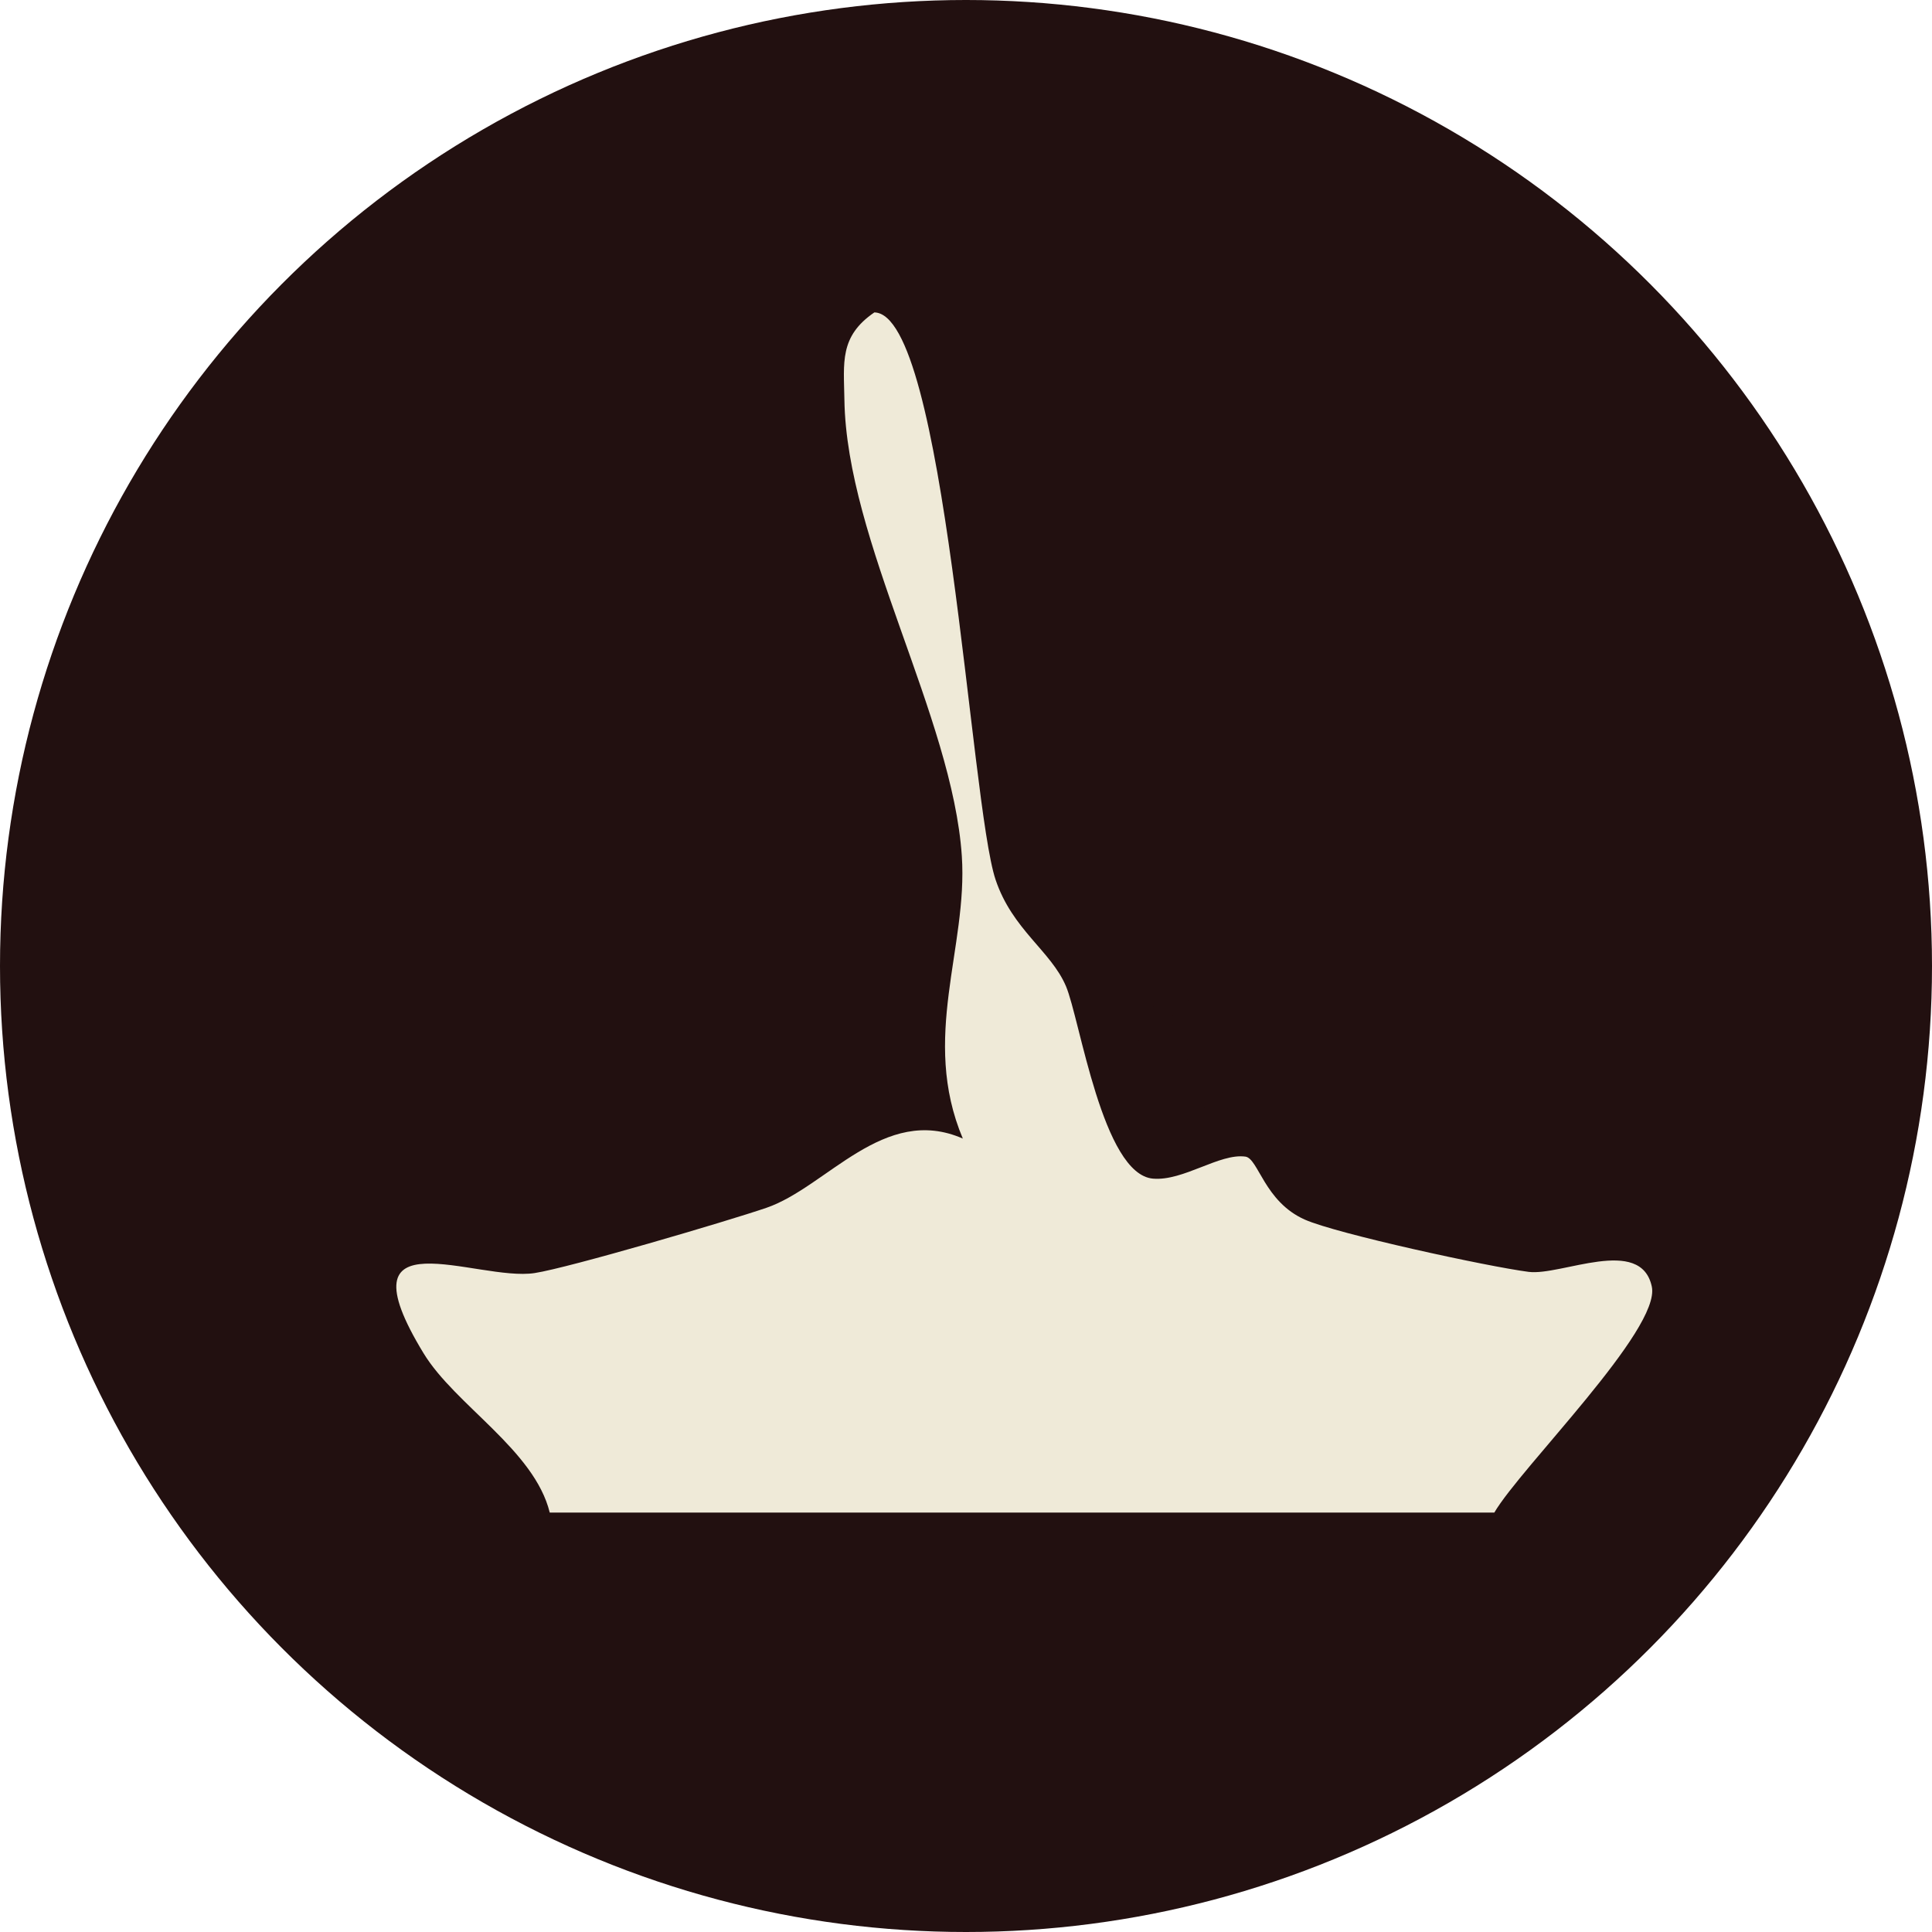
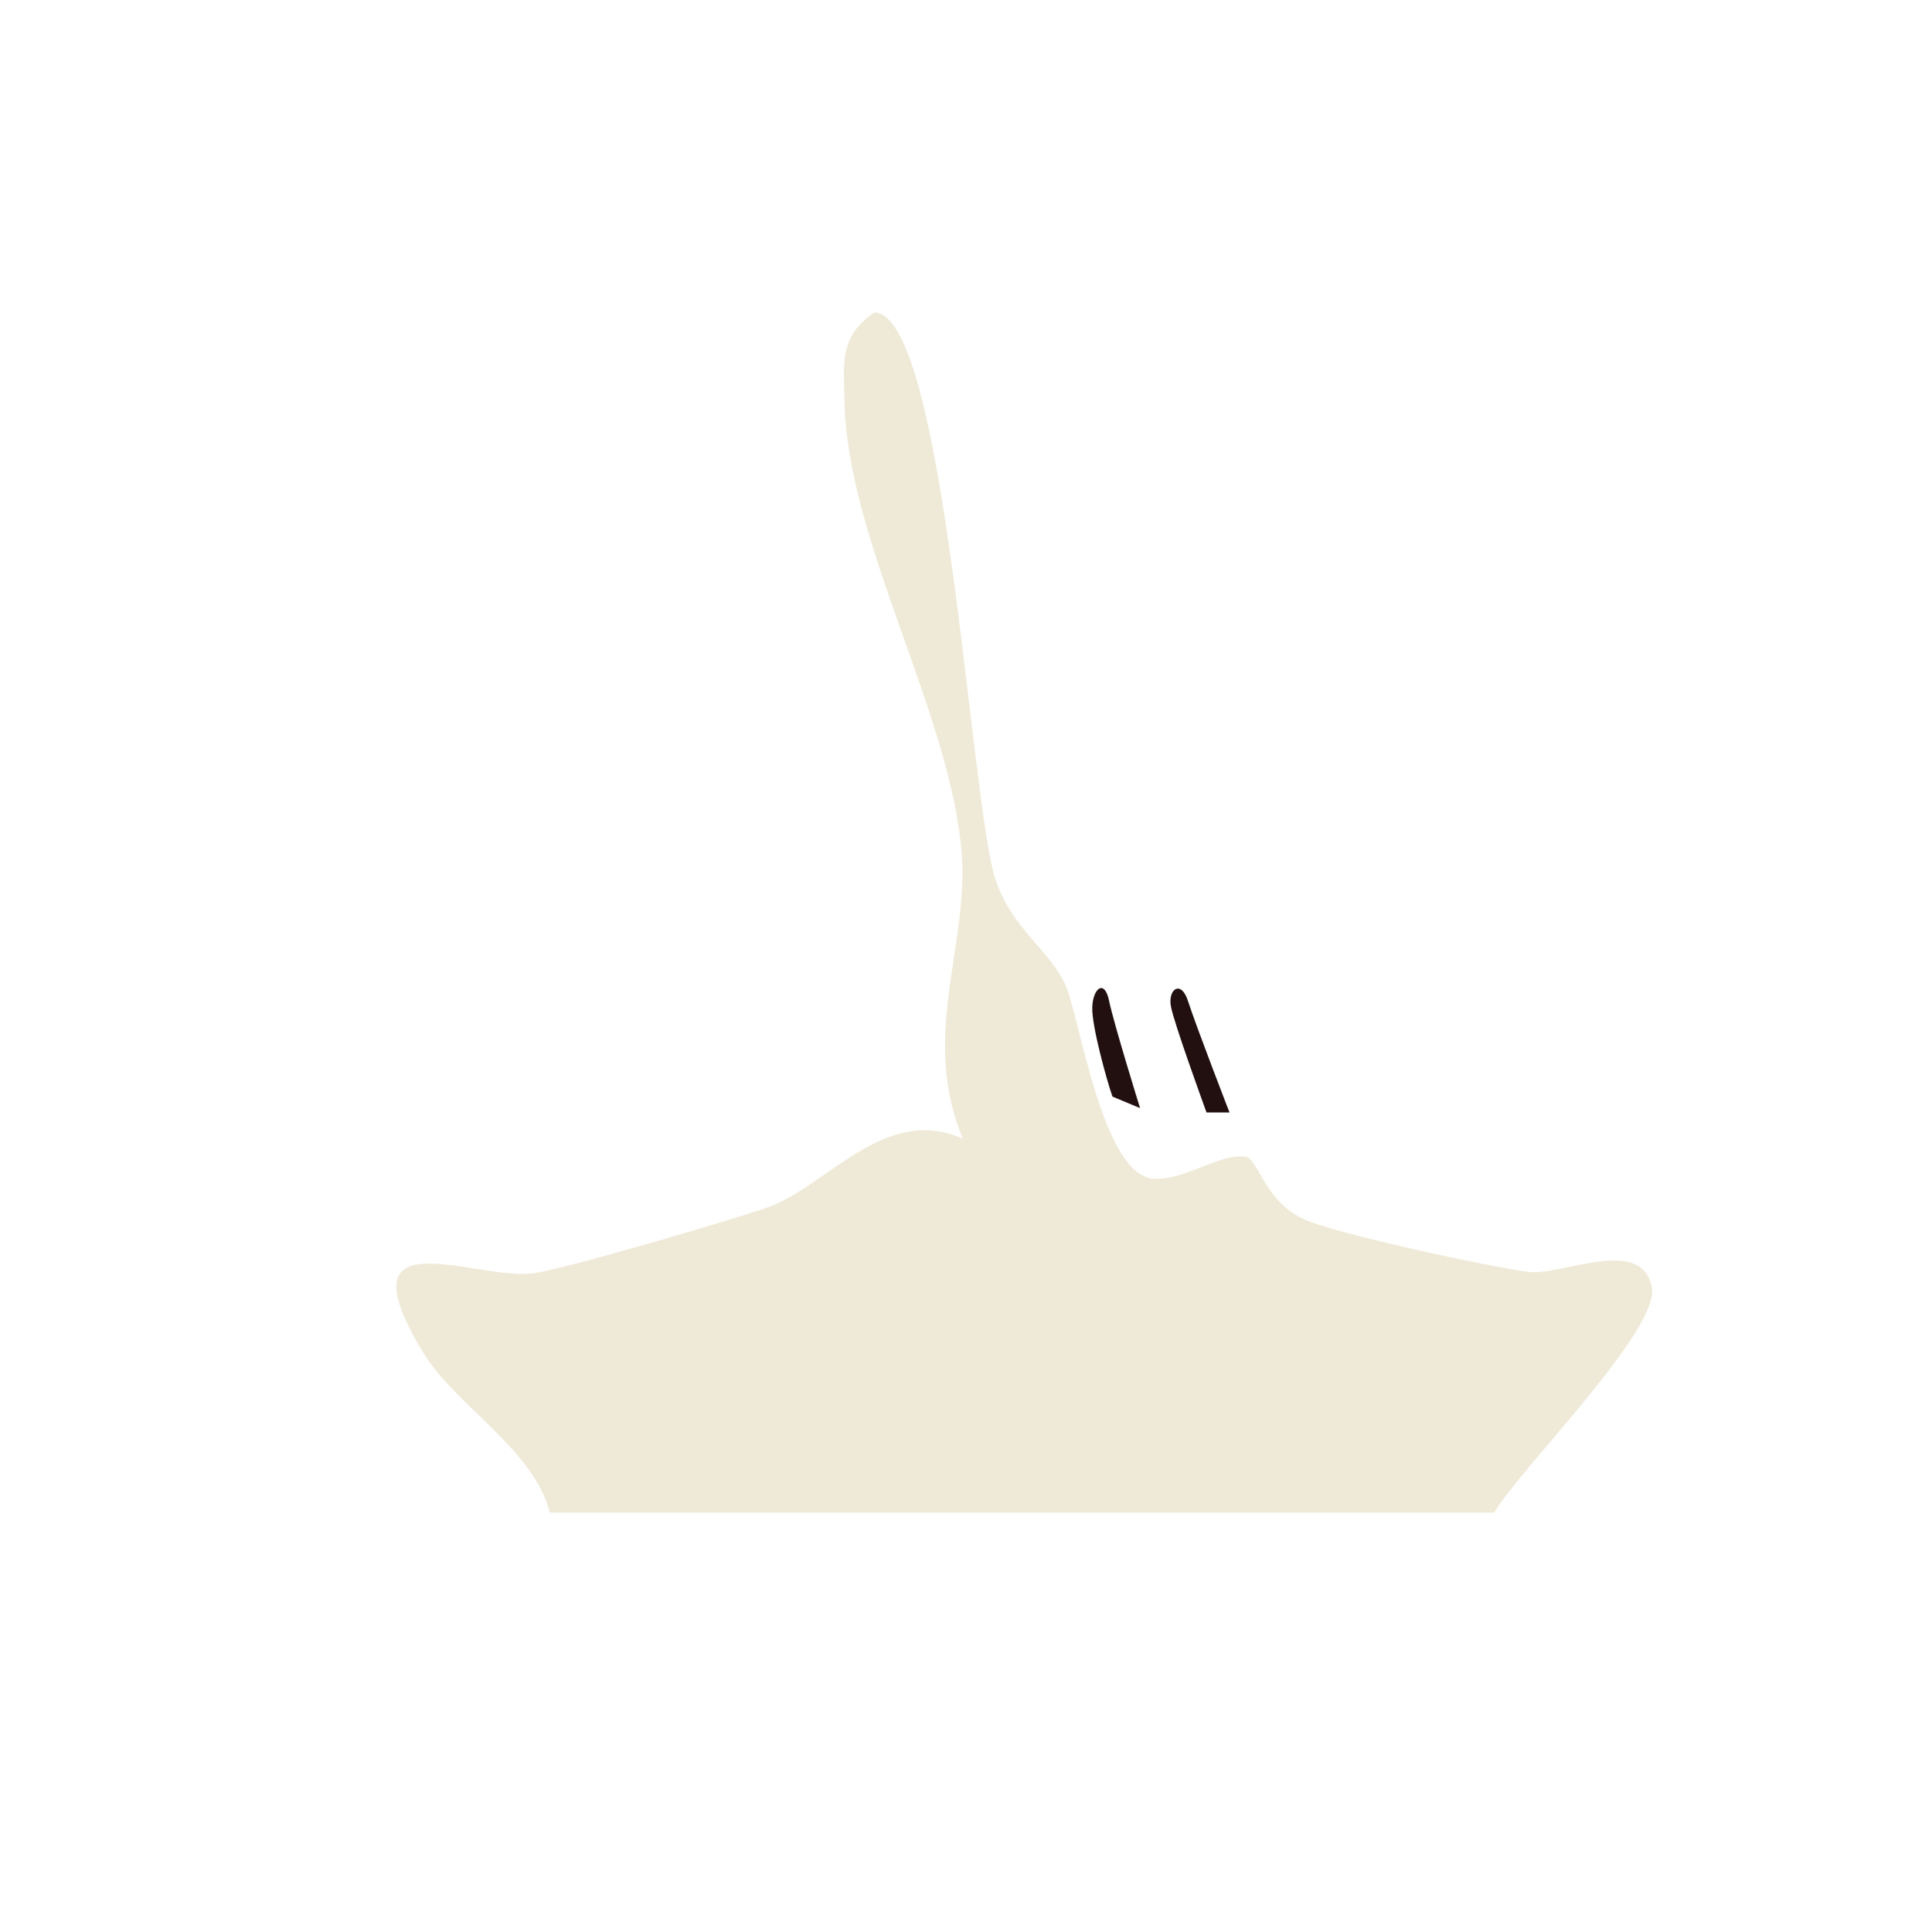
<svg xmlns="http://www.w3.org/2000/svg" id="Layer_2" data-name="Layer 2" viewBox="0 0 194.8 194.8">
  <defs>
    <style>      .cls-1 {        fill: #efead8;      }      .cls-2 {        fill: #221010;      }    </style>
  </defs>
  <g id="Layer_1-2" data-name="Layer 1">
-     <circle class="cls-2" cx="97.4" cy="97.4" r="97.4" />
    <path class="cls-1" d="M55.43,152.51c-1.55-6.31-9.53-10.82-12.72-16.06-8.66-14.21,5.37-7.19,11.2-8.09,3.45-.53,19.4-5.22,23.37-6.58,6.09-2.09,11.84-10.47,19.8-6.98-4.28-10.16.52-19.26-.1-28.48-.94-14.06-11.63-31.73-11.84-46.02-.06-3.73-.52-6.38,3.02-8.8,7.18.12,9.66,49.54,12.22,57.19,1.69,5.05,5.59,7.19,7.1,10.75,1.41,3.31,3.69,18.98,8.78,19.4,3.06.26,6.71-2.58,9.31-2.22,1.31.18,1.91,4.54,5.99,6.35,3.25,1.44,18.45,4.74,22.57,5.27,3.29.42,11.32-3.68,12.42,1.49.92,4.31-13.23,18.24-15.88,22.78H55.43Z" />
    <path class="cls-2" d="M121.65,112.17c-.52-1.44-3.18-8.77-3.57-10.6s1-2.83,1.7-.65c.8,2.5,4.19,11.25,4.19,11.25h-2.32Z" />
-     <path class="cls-2" d="M117.38,112.17c-.52-1.44-3.35-9.39-3.74-11.22s1.66-2.17,2.49-.03,3.39,11.25,3.39,11.25h-2.14Z" />
    <path class="cls-2" d="M112.17,110.57c-.52-1.44-2.1-7.08-2.04-9s1.24-2.9,1.7-.65,3.12,10.81,3.12,10.81l-2.78-1.16Z" />
  </g>
</svg>